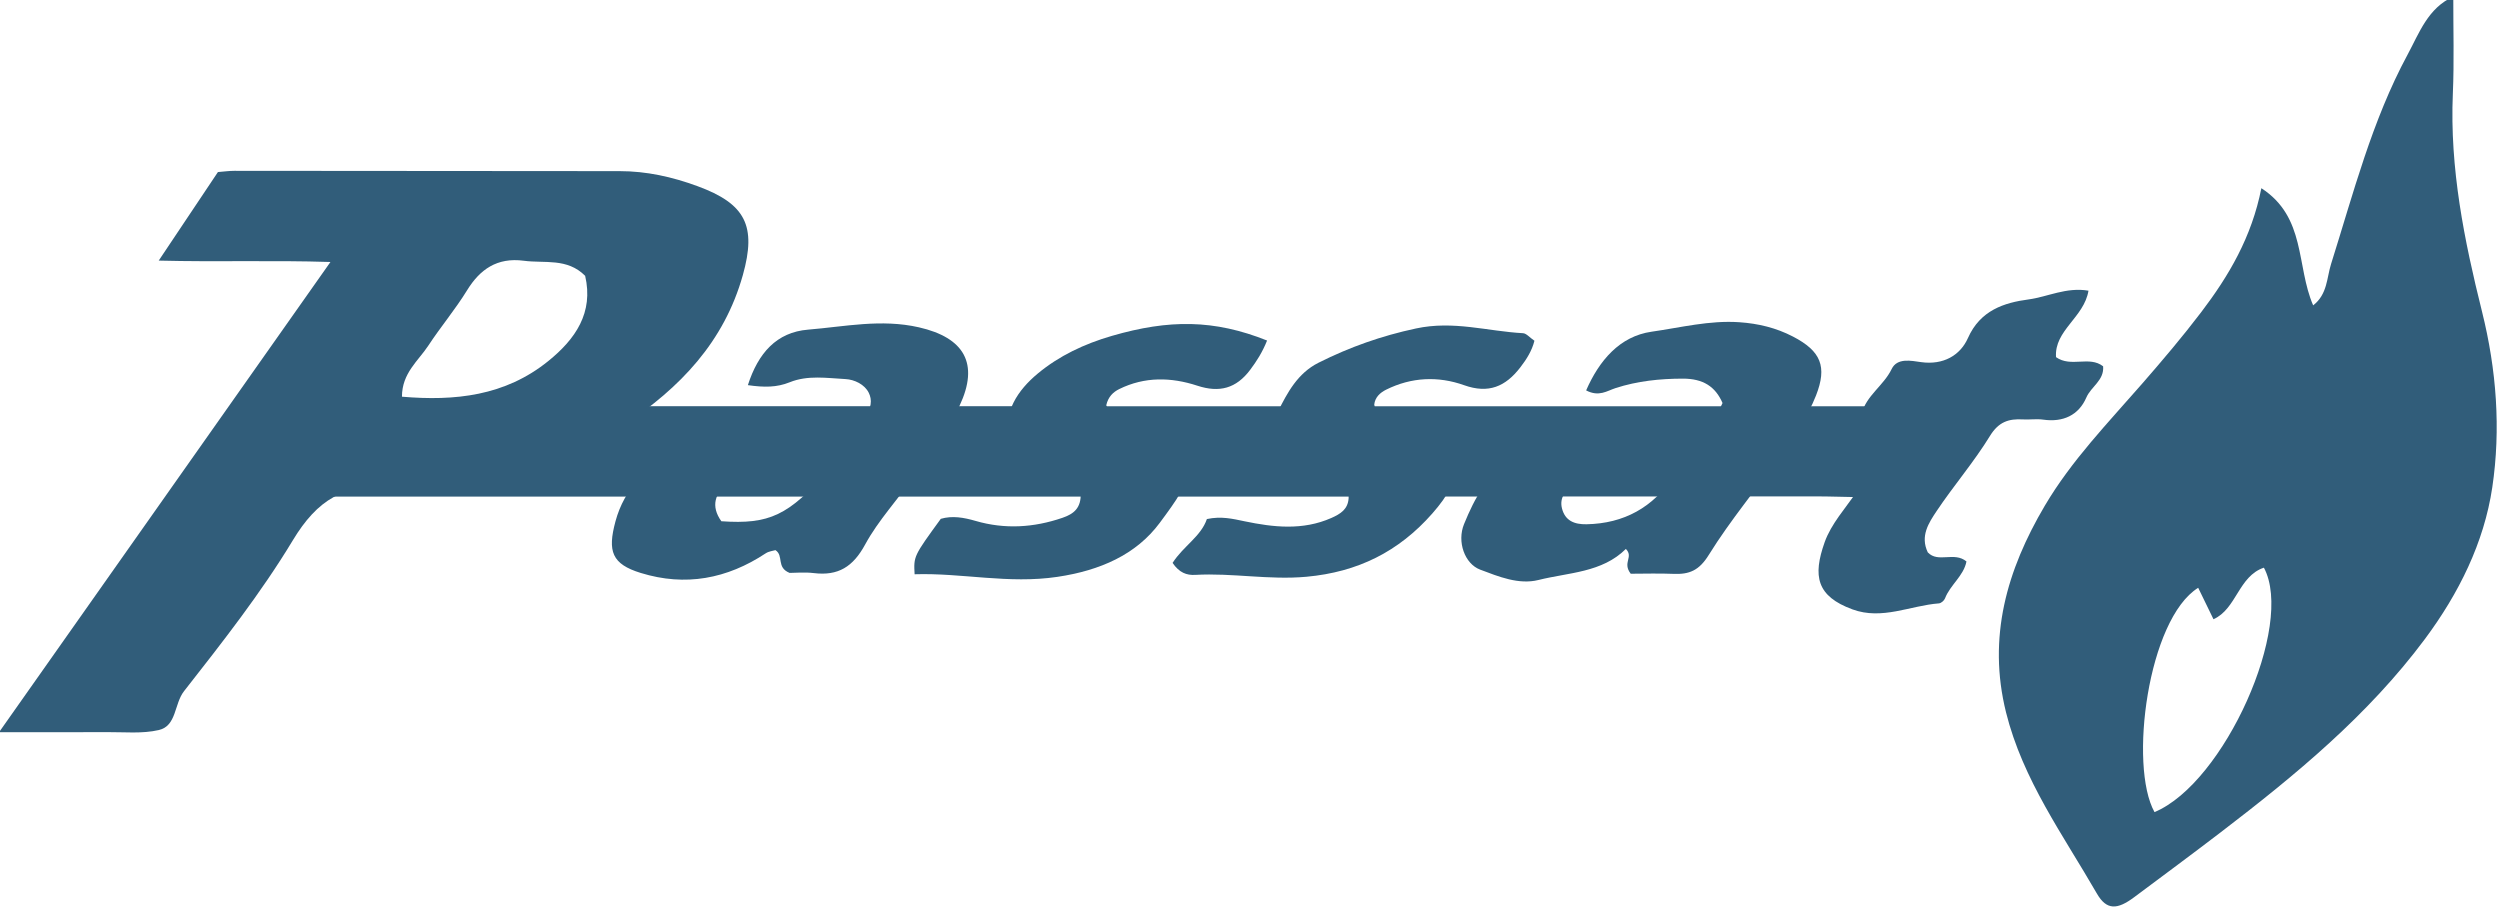
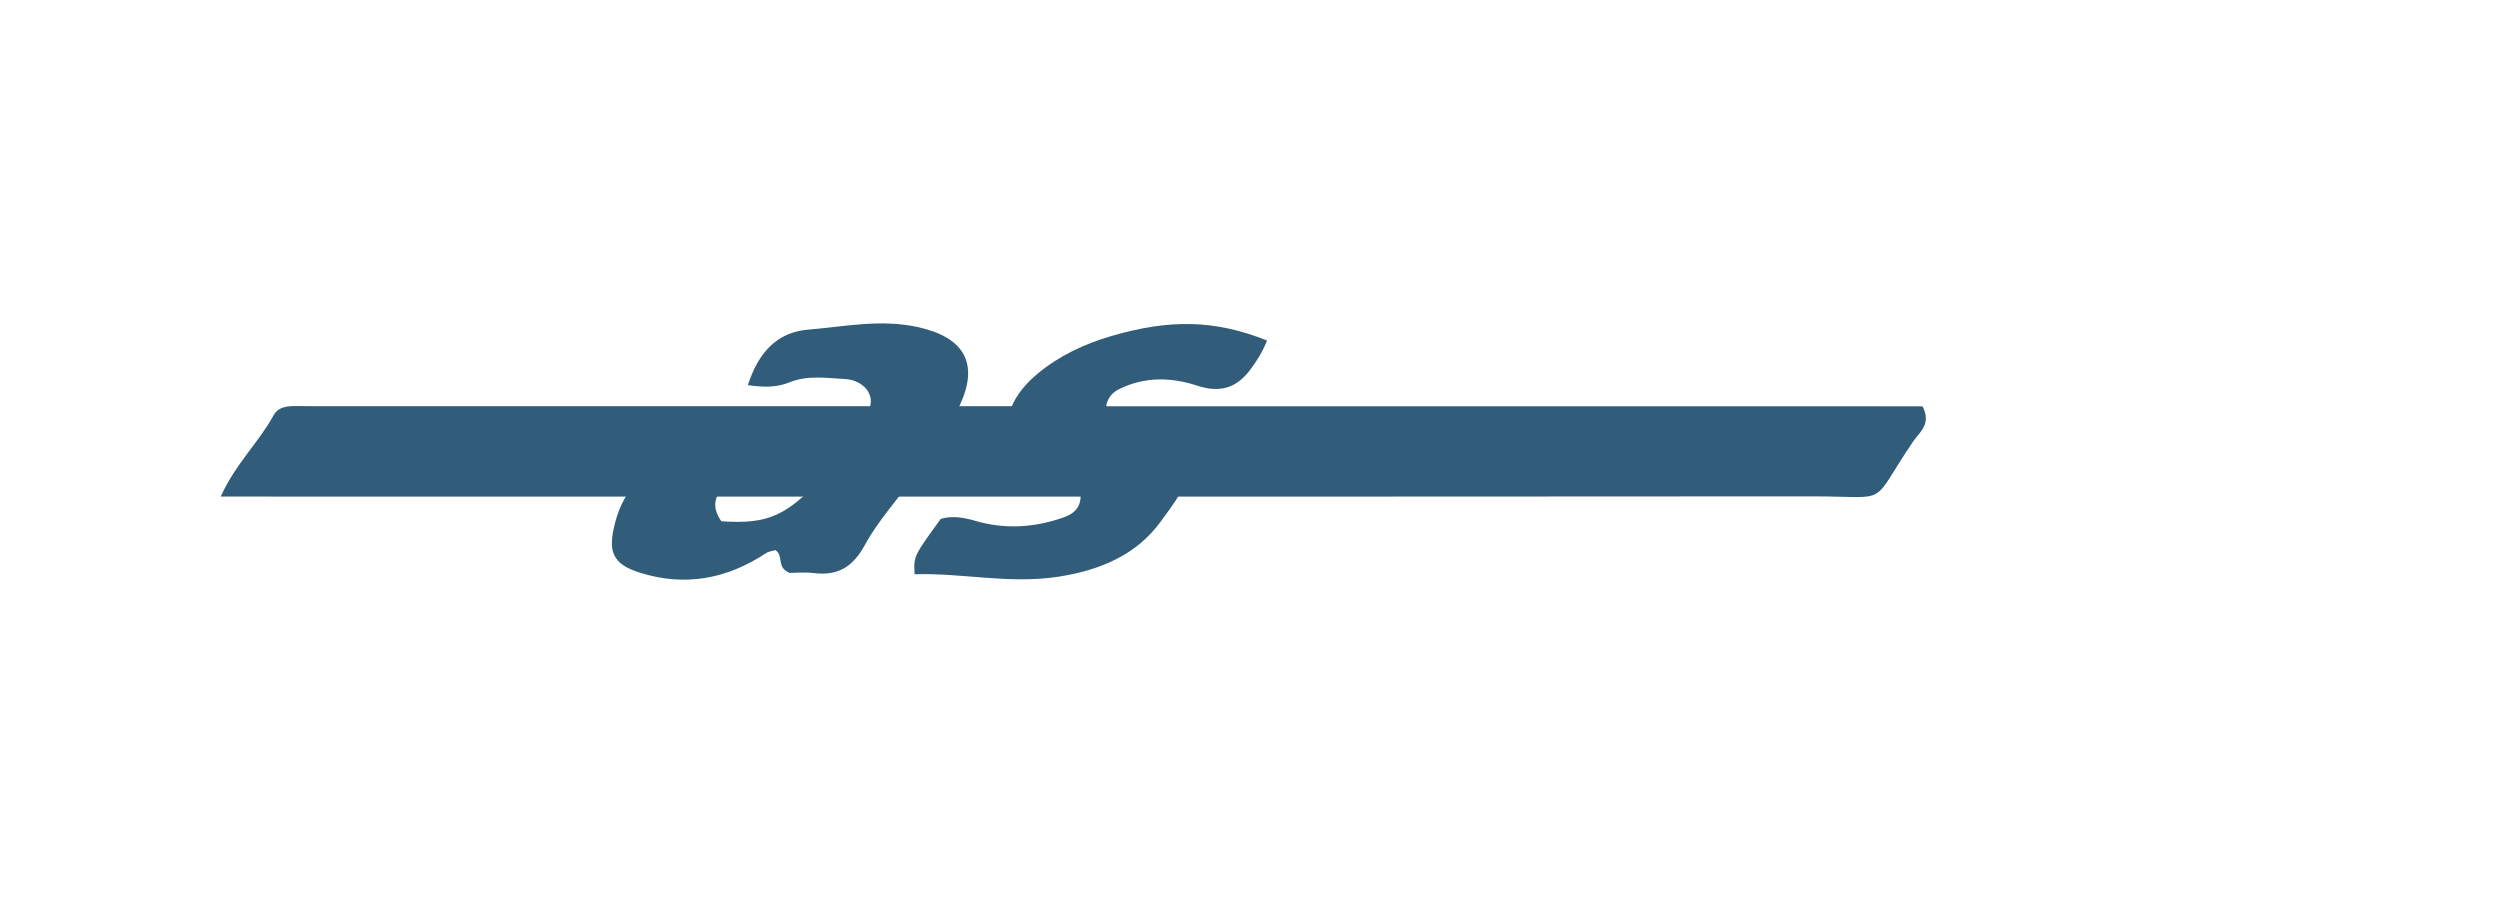
<svg xmlns="http://www.w3.org/2000/svg" width="100%" height="100%" viewBox="0 0 835 304" version="1.1" xml:space="preserve" style="fill-rule:evenodd;clip-rule:evenodd;stroke-linejoin:round;stroke-miterlimit:2;">
  <g transform="matrix(1,0,0,1,-7738.85,-29748.7)">
    <g transform="matrix(8.333,0,0,8.333,0,0)">
      <g transform="matrix(1,0,0,1,1019.44,3583.59)">
-         <path d="M0,9.15C-1.021,9.492 -1.094,10.802 -2.021,11.217C-2.239,10.768 -2.433,10.37 -2.634,9.956C-4.656,11.217 -5.419,17.095 -4.385,18.947C-1.588,17.785 1.24,11.469 0,9.15M7.591,-13.742C7.588,-12.443 7.629,-11.142 7.573,-9.846C7.445,-6.864 8.029,-3.974 8.741,-1.119C9.325,1.224 9.501,3.595 9.154,5.931C8.824,8.148 7.81,10.187 6.454,12.009C4.177,15.067 1.267,17.463 -1.733,19.758C-2.882,20.637 -4.046,21.497 -5.205,22.362C-5.872,22.859 -6.303,22.892 -6.694,22.213C-8.047,19.865 -9.664,17.65 -10.336,14.95C-11.085,11.937 -10.302,9.242 -8.782,6.667C-7.708,4.848 -6.246,3.344 -4.872,1.766C-4.061,0.835 -3.26,-0.108 -2.513,-1.091C-1.409,-2.541 -0.488,-4.099 -0.102,-6.06C1.695,-4.892 1.289,-2.95 1.974,-1.364C2.549,-1.806 2.517,-2.466 2.691,-3.018C3.588,-5.862 4.33,-8.766 5.757,-11.41C6.226,-12.278 6.575,-13.285 7.593,-13.738L7.591,-13.742Z" style="fill:rgb(49,93,122);fill-rule:nonzero;" />
-       </g>
+         </g>
    </g>
    <g transform="matrix(8.333,0,0,8.333,0,0)">
      <g transform="matrix(1,0,0,1,944.81,3590.35)">
-         <path d="M0,-4.463C2.12,-4.282 4.134,-4.49 5.866,-5.892C6.955,-6.772 7.687,-7.83 7.343,-9.308C6.619,-10.033 5.721,-9.8 4.885,-9.912C3.807,-10.056 3.12,-9.555 2.615,-8.735C2.137,-7.957 1.549,-7.261 1.054,-6.506C0.659,-5.903 0,-5.411 0,-4.463M-2.866,-9.862C-5.225,-9.938 -7.362,-9.857 -9.749,-9.918C-8.851,-11.26 -8.118,-12.357 -7.376,-13.467C-7.14,-13.485 -6.929,-13.516 -6.717,-13.516C-1.572,-13.514 3.574,-13.506 8.719,-13.504C9.802,-13.504 10.827,-13.276 11.845,-12.902C13.777,-12.193 14.216,-11.308 13.664,-9.339C12.912,-6.655 11.142,-4.813 8.899,-3.328C6.082,-1.463 2.962,-0.563 -0.382,-0.841C-2.311,-1.001 -3.397,-0.325 -4.372,1.29C-5.653,3.413 -7.201,5.382 -8.734,7.339C-9.134,7.849 -9.027,8.731 -9.744,8.898C-10.412,9.053 -11.136,8.976 -11.836,8.981C-13.183,8.99 -14.53,8.984 -16.148,8.984C-11.671,2.631 -7.341,-3.513 -2.866,-9.862" style="fill:rgb(49,93,122);fill-rule:nonzero;" />
-       </g>
+         </g>
    </g>
    <g transform="matrix(8.333,0,0,8.333,0,0)">
      <g transform="matrix(1,0,0,1,937.547,3586.71)">
        <path d="M0,3.18C0.59,1.866 1.525,1.01 2.115,-0.074C2.32,-0.45 2.73,-0.453 3.123,-0.448C4.045,-0.435 4.966,-0.443 5.887,-0.443C26.211,-0.441 46.535,-0.44 66.859,-0.438L68.211,-0.438C68.577,0.283 68.097,0.585 67.837,0.968C66.027,3.633 67.017,3.169 63.771,3.172C43.121,3.188 22.472,3.18 1.823,3.18L0,3.18Z" style="fill:rgb(49,93,122);fill-rule:nonzero;" />
      </g>
    </g>
    <g transform="matrix(8.333,0,0,8.333,0,0)">
      <g transform="matrix(1,0,0,1,995.754,3587.68)">
-         <path d="M0,0.891C-1.478,0.493 -2.716,1.144 -3.95,1.76C-4.298,1.933 -4.558,2.247 -4.449,2.683C-4.324,3.181 -3.95,3.329 -3.466,3.32C-1.961,3.292 -0.799,2.642 0.029,1.399C0.098,1.296 0.016,1.092 0,0.891M-1.693,5.303C-2.041,4.849 -1.565,4.641 -1.887,4.309C-2.845,5.261 -4.177,5.25 -5.392,5.554C-6.183,5.751 -6.99,5.417 -7.729,5.138C-8.348,4.904 -8.664,4.021 -8.373,3.312C-7.948,2.276 -7.447,1.301 -6.358,0.699C-4.283,-0.451 -2.09,-0.946 0.261,-0.897C0.867,-0.884 1.602,-0.618 1.987,-1.539C1.702,-2.199 1.21,-2.518 0.394,-2.517C-0.529,-2.515 -1.426,-2.421 -2.297,-2.139C-2.649,-2.025 -2.964,-1.776 -3.48,-2.045C-2.956,-3.243 -2.135,-4.215 -0.856,-4.398C0.301,-4.562 1.461,-4.86 2.659,-4.778C3.423,-4.725 4.132,-4.555 4.808,-4.204C5.935,-3.62 6.187,-2.998 5.734,-1.841C5.398,-0.986 4.871,-0.236 4.347,0.505C3.388,1.861 2.309,3.14 1.437,4.547C1.048,5.176 0.654,5.335 0.018,5.308C-0.569,5.283 -1.158,5.303 -1.693,5.303" style="fill:rgb(49,93,122);fill-rule:nonzero;" />
-       </g>
+         </g>
    </g>
    <g transform="matrix(8.333,0,0,8.333,0,0)">
      <g transform="matrix(1,0,0,1,961.889,3587.42)">
        <path d="M0,1.425C-0.116,1.315 -0.217,1.135 -0.352,1.104C-1.694,0.794 -2.895,1.205 -3.988,1.94C-4.538,2.31 -4.711,2.857 -4.277,3.459C-2.351,3.593 -1.577,3.225 0,1.425M1.403,-0.661C1.773,-1.061 1.764,-1.424 1.632,-1.689C1.464,-2.029 1.056,-2.22 0.7,-2.239C-0.045,-2.278 -0.813,-2.405 -1.538,-2.111C-2.055,-1.902 -2.562,-1.902 -3.214,-1.996C-2.801,-3.28 -2.067,-4.117 -0.798,-4.221C0.672,-4.341 2.124,-4.659 3.641,-4.314C5.458,-3.9 6.069,-2.862 5.27,-1.169C4.787,-0.145 4.081,0.732 3.445,1.654C2.808,2.579 2.018,3.413 1.487,4.391C1.002,5.285 0.406,5.657 -0.573,5.537C-0.941,5.492 -1.32,5.53 -1.541,5.53C-2.087,5.31 -1.763,4.841 -2.109,4.617C-2.21,4.648 -2.374,4.663 -2.496,4.743C-4.048,5.77 -5.718,6.084 -7.507,5.532C-8.665,5.175 -8.845,4.669 -8.522,3.468C-8.16,2.121 -7.248,1.28 -6.108,0.636C-4.591,-0.22 -2.927,-0.579 -1.203,-0.654C-0.296,-0.694 0.613,-0.661 1.403,-0.661" style="fill:rgb(49,93,122);fill-rule:nonzero;" />
      </g>
    </g>
    <g transform="matrix(8.333,0,0,8.333,0,0)">
      <g transform="matrix(1,0,0,1,979.486,3592.55)">
        <path d="M0,-8.914C-0.193,-8.437 -0.416,-8.09 -0.674,-7.745C-1.24,-6.986 -1.918,-6.816 -2.796,-7.104C-3.847,-7.449 -4.907,-7.471 -5.926,-6.969C-6.166,-6.85 -6.369,-6.663 -6.446,-6.321C-6.195,-5.653 -5.482,-5.586 -4.939,-5.29C-2.596,-4.015 -2.898,-3.498 -4.305,-1.603C-5.25,-0.332 -6.693,0.303 -8.403,0.558C-10.368,0.851 -12.226,0.394 -14.128,0.454C-14.168,-0.271 -14.168,-0.271 -13.078,-1.768C-12.613,-1.903 -12.157,-1.821 -11.68,-1.683C-10.515,-1.344 -9.356,-1.413 -8.206,-1.807C-7.747,-1.964 -7.449,-2.198 -7.471,-2.798C-7.729,-3.171 -8.181,-3.287 -8.63,-3.449C-9.382,-3.72 -10.206,-3.965 -10.378,-4.915C-10.583,-6.056 -9.988,-6.927 -9.197,-7.586C-8.339,-8.301 -7.323,-8.781 -6.22,-9.101C-3.929,-9.765 -2.128,-9.763 0,-8.914" style="fill:rgb(49,93,122);fill-rule:nonzero;" />
      </g>
    </g>
    <g transform="matrix(8.333,0,0,8.333,0,0)">
      <g transform="matrix(1,0,0,1,1004.97,3589.3)">
-         <path d="M0,-2.265C-0.625,-2.662 -1.178,-2.305 -1.652,-2.724C-1.481,-3.448 -0.77,-3.858 -0.452,-4.519C-0.23,-4.982 0.33,-4.854 0.733,-4.798C1.614,-4.676 2.296,-5.063 2.608,-5.765C3.101,-6.877 4.059,-7.181 5.038,-7.312C5.803,-7.414 6.549,-7.814 7.439,-7.662C7.262,-6.587 6.064,-6.073 6.138,-4.998C6.742,-4.571 7.469,-5.065 8.026,-4.631C8.073,-4.067 7.543,-3.82 7.353,-3.38C7.047,-2.671 6.421,-2.38 5.627,-2.493C5.362,-2.531 5.086,-2.487 4.816,-2.502C4.243,-2.536 3.837,-2.407 3.49,-1.84C2.848,-0.793 2.037,0.147 1.353,1.17C1.036,1.644 0.685,2.172 0.998,2.827C1.415,3.266 2.054,2.781 2.548,3.191C2.437,3.77 1.895,4.131 1.688,4.671C1.655,4.758 1.534,4.864 1.446,4.871C0.291,4.959 -0.832,5.549 -2.021,5.112C-3.463,4.583 -3.617,3.777 -3.136,2.42C-2.876,1.686 -2.303,1.061 -1.853,0.399C-1.258,-0.476 -0.646,-1.339 0,-2.265" style="fill:rgb(49,93,122);fill-rule:nonzero;" />
-       </g>
+         </g>
    </g>
    <g transform="matrix(8.333,0,0,8.333,0,0)">
      <g transform="matrix(1,0,0,1,975.698,3583.52)">
-         <path d="M0,9.029C0.433,8.353 1.141,7.966 1.375,7.271C1.953,7.149 2.404,7.26 2.887,7.361C4.042,7.602 5.218,7.735 6.362,7.229C6.731,7.066 7.029,6.88 7.056,6.435C7.089,5.908 6.599,5.881 6.307,5.712C5.945,5.502 5.494,5.447 5.122,5.25C4.175,4.748 3.763,3.871 4.228,2.951C4.601,2.211 5.006,1.429 5.853,1.004C7.102,0.378 8.366,-0.07 9.757,-0.368C11.265,-0.692 12.623,-0.255 14.046,-0.178C14.182,-0.17 14.31,-0.008 14.504,0.125C14.402,0.527 14.194,0.859 13.936,1.194C13.341,1.966 12.662,2.254 11.688,1.907C10.643,1.534 9.572,1.582 8.559,2.086C8.319,2.205 8.113,2.392 8.083,2.683C8.133,2.995 8.352,3.16 8.588,3.287C9.014,3.514 9.457,3.708 9.885,3.932C11.532,4.793 11.733,5.545 10.409,7.05C9.064,8.578 7.422,9.396 5.368,9.584C3.865,9.721 2.396,9.425 0.91,9.509C0.564,9.529 0.27,9.424 0,9.029" style="fill:rgb(49,93,122);fill-rule:nonzero;" />
-       </g>
+         </g>
    </g>
  </g>
</svg>